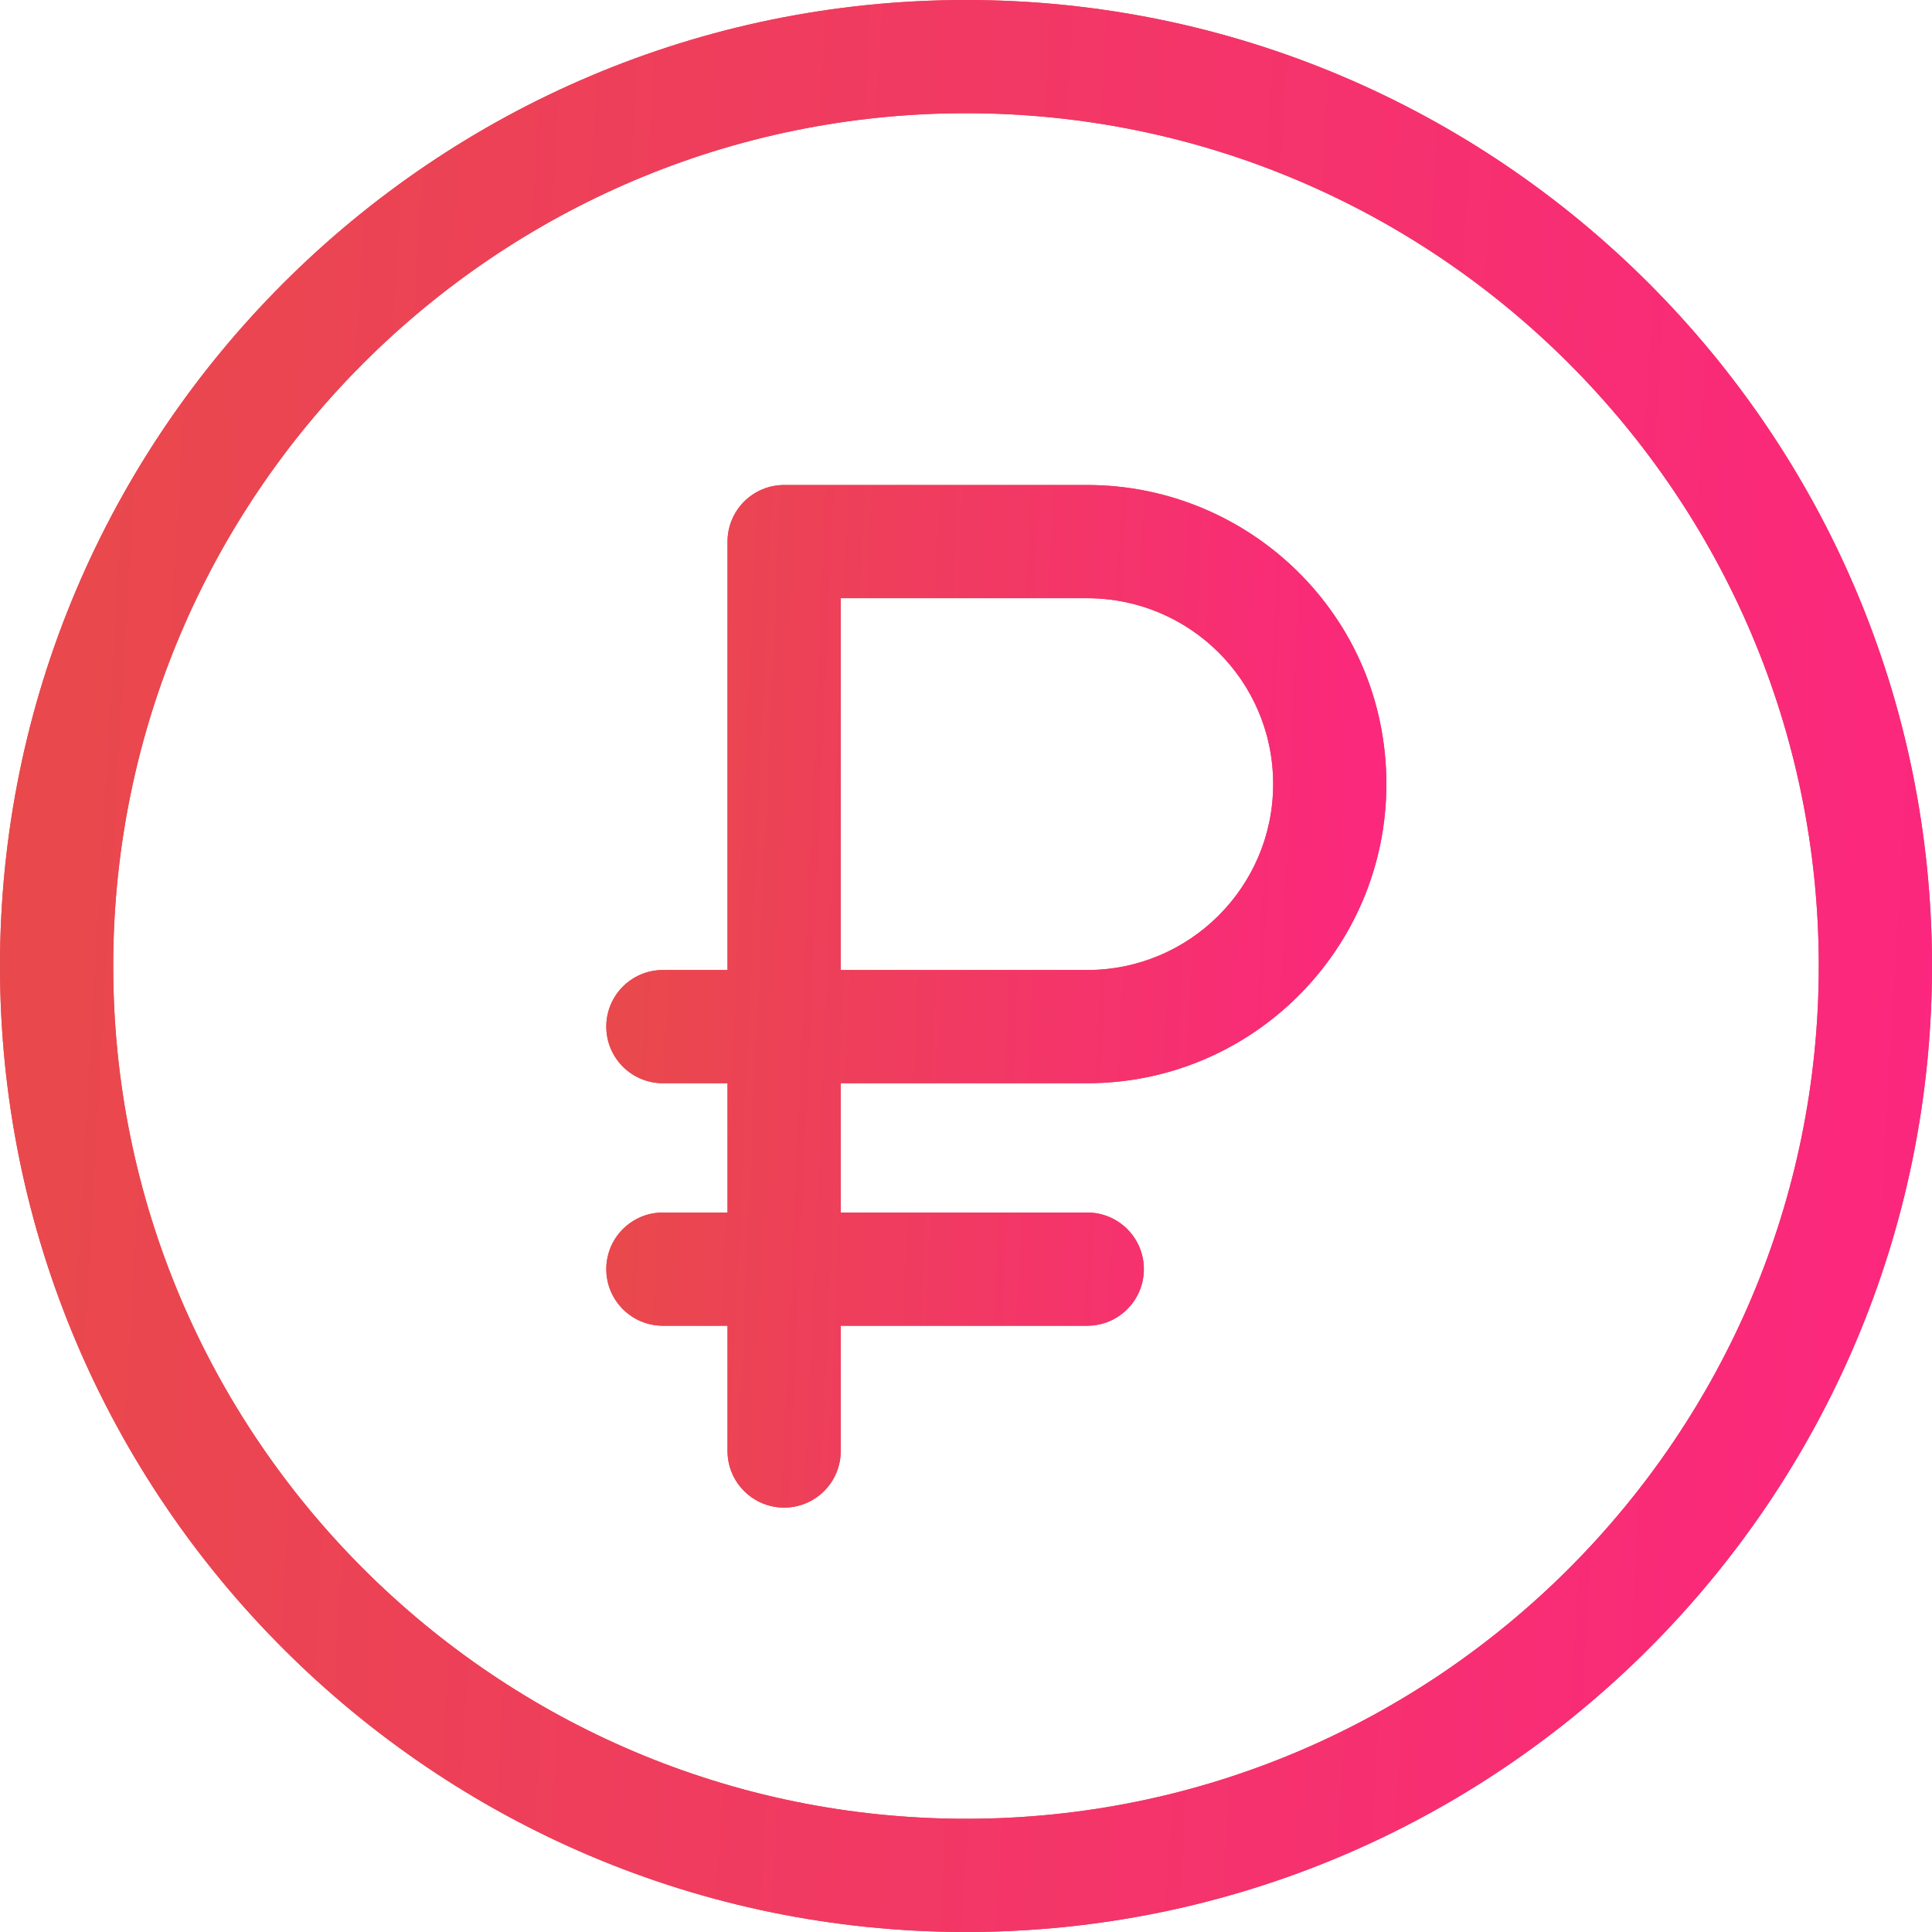
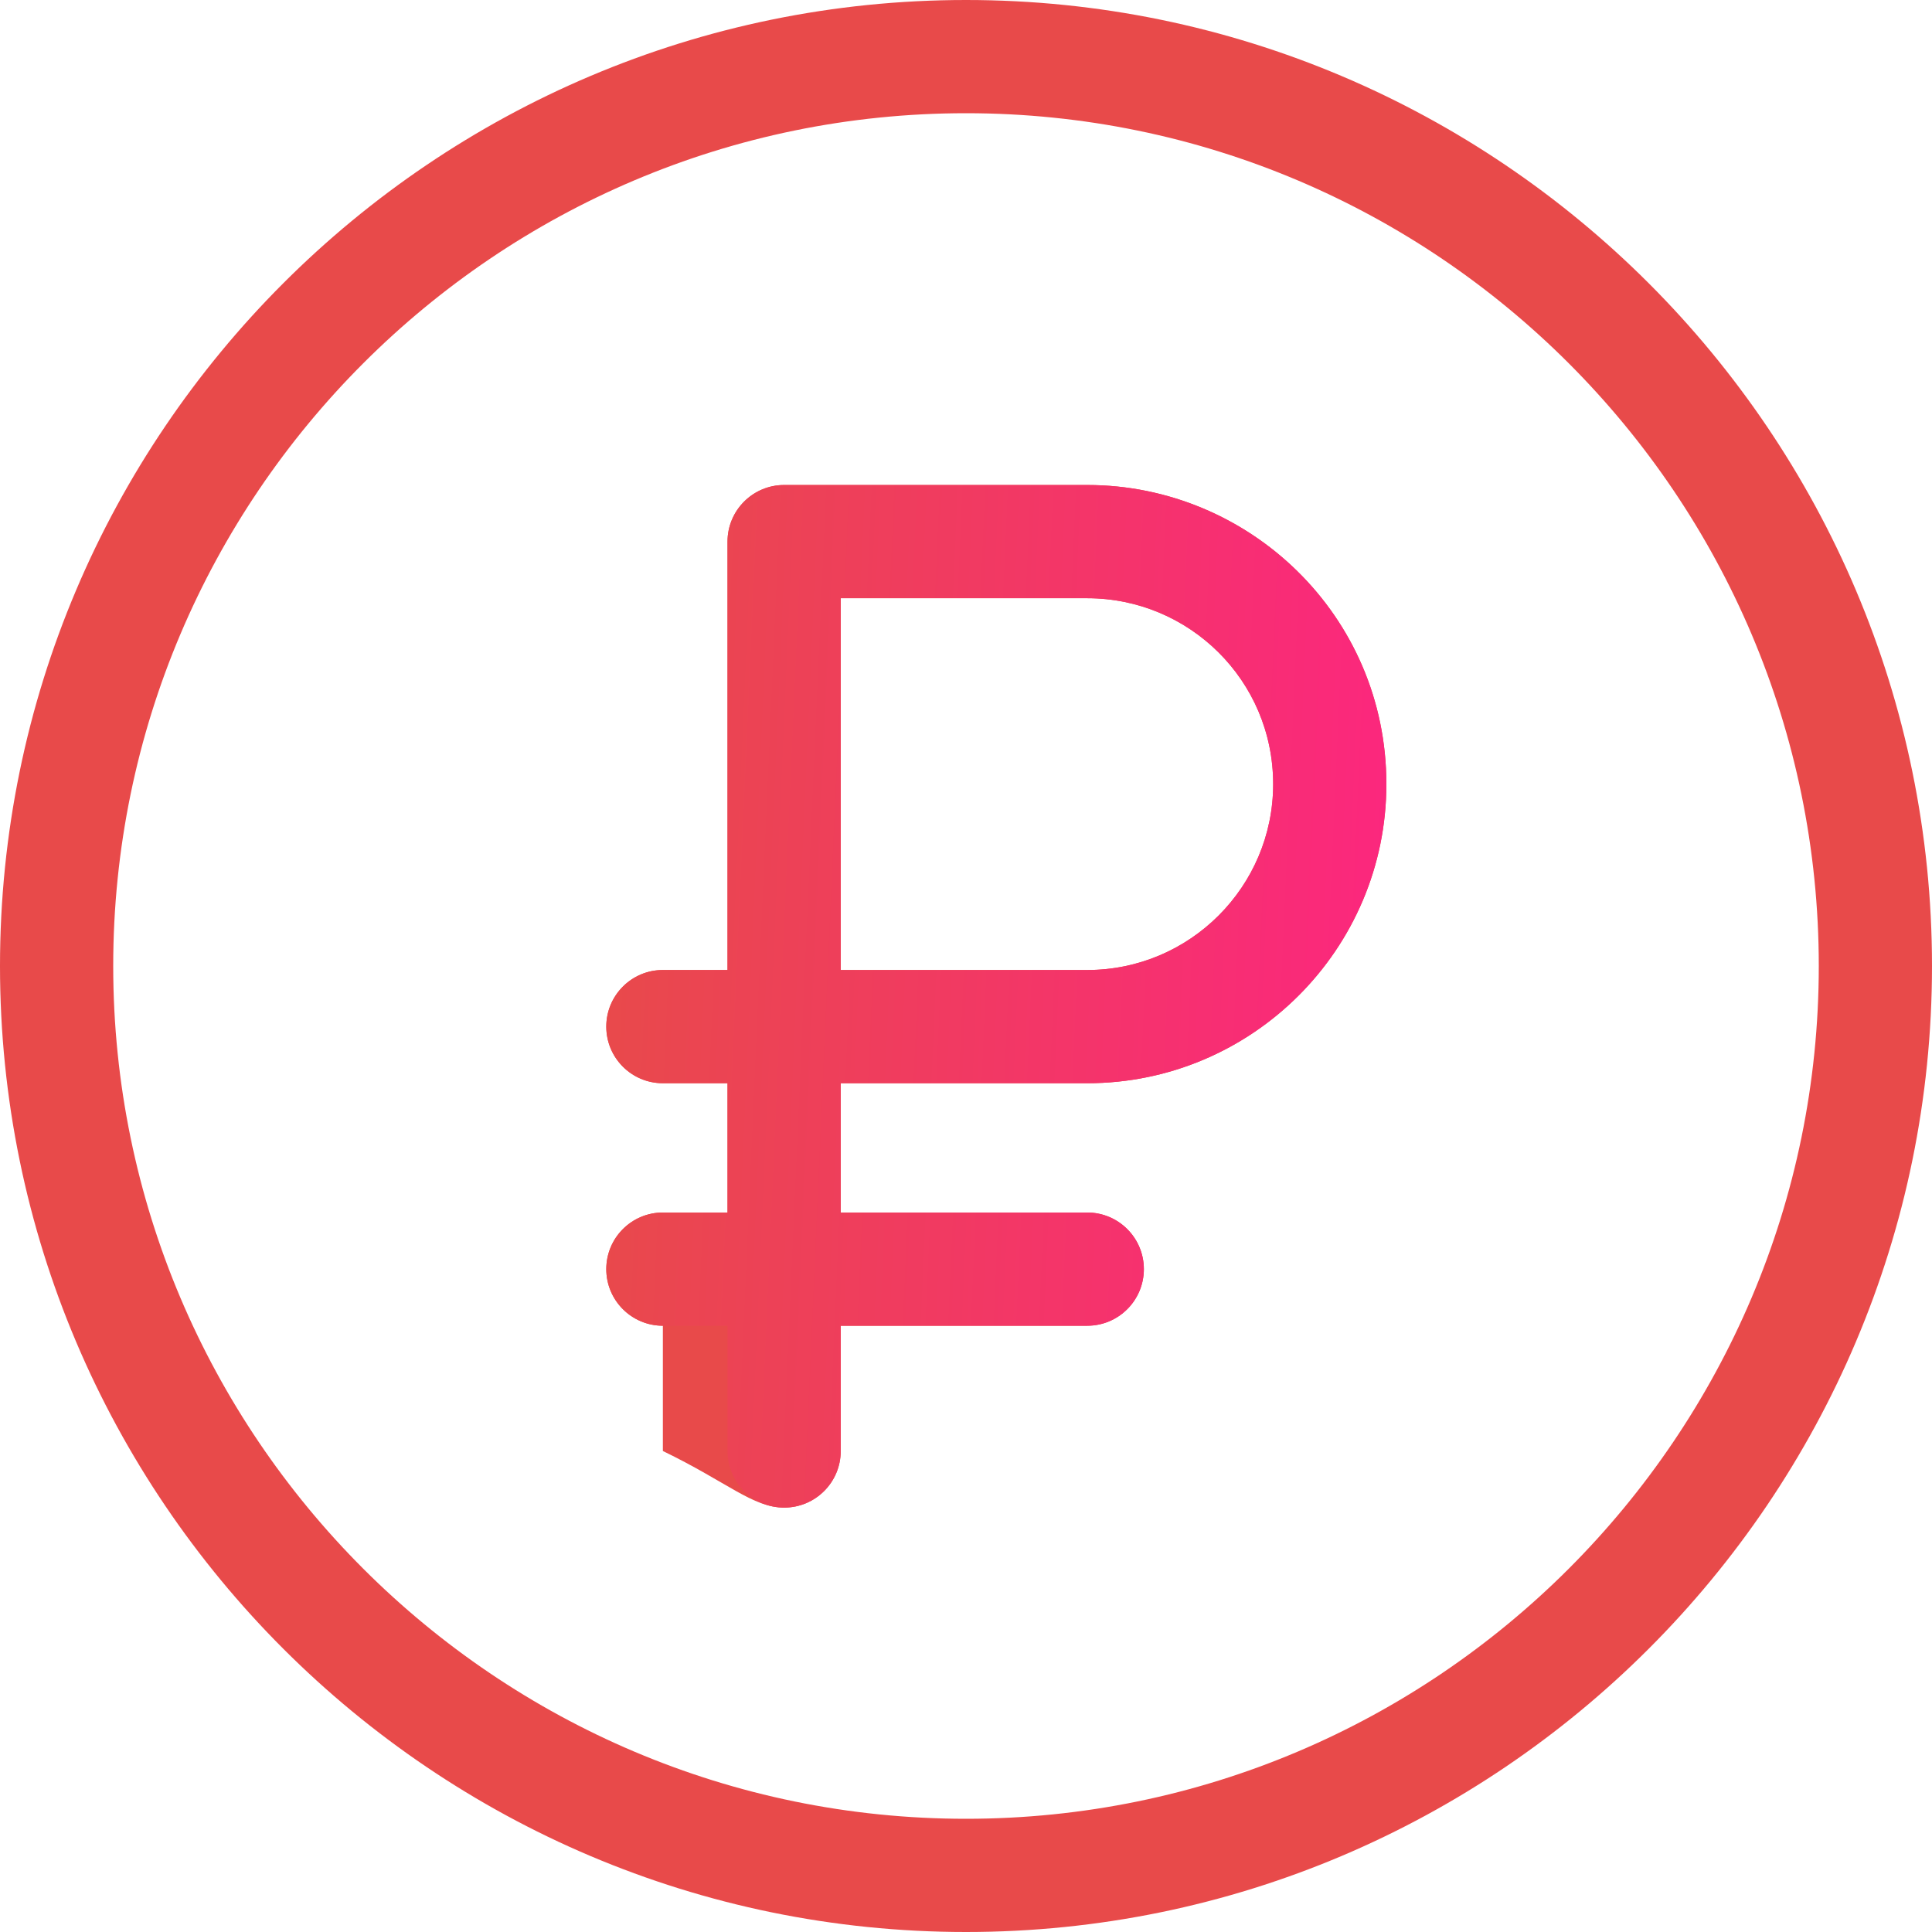
<svg xmlns="http://www.w3.org/2000/svg" width="80" height="80" viewBox="0 0 80 80" fill="none">
-   <path d="M45.021 20.083H32.469C31.175 20.083 30.125 21.133 30.125 22.427V40.166H27.448C26.154 40.166 25.105 41.216 25.105 42.51C25.105 43.805 26.154 44.854 27.448 44.854H30.125V50.208H27.448C26.154 50.208 25.105 51.258 25.105 52.552C25.105 53.846 26.154 54.896 27.448 54.896H30.125V60.083C30.125 61.378 31.175 62.427 32.469 62.427C33.763 62.427 34.813 61.378 34.813 60.083V54.896H45.021C46.316 54.896 47.365 53.846 47.365 52.552C47.365 51.258 46.316 50.208 45.021 50.208H34.813V44.854H45.021C51.851 44.854 57.407 39.298 57.407 32.469C57.407 25.47 51.706 20.083 45.021 20.083ZM45.021 40.166H34.813V24.771H45.021C49.24 24.771 52.719 28.174 52.719 32.469C52.719 36.713 49.266 40.166 45.021 40.166Z" fill="#E84A4A" />
+   <path d="M45.021 20.083H32.469C31.175 20.083 30.125 21.133 30.125 22.427V40.166H27.448C26.154 40.166 25.105 41.216 25.105 42.51C25.105 43.805 26.154 44.854 27.448 44.854H30.125V50.208H27.448C26.154 50.208 25.105 51.258 25.105 52.552C25.105 53.846 26.154 54.896 27.448 54.896V60.083C30.125 61.378 31.175 62.427 32.469 62.427C33.763 62.427 34.813 61.378 34.813 60.083V54.896H45.021C46.316 54.896 47.365 53.846 47.365 52.552C47.365 51.258 46.316 50.208 45.021 50.208H34.813V44.854H45.021C51.851 44.854 57.407 39.298 57.407 32.469C57.407 25.47 51.706 20.083 45.021 20.083ZM45.021 40.166H34.813V24.771H45.021C49.24 24.771 52.719 28.174 52.719 32.469C52.719 36.713 49.266 40.166 45.021 40.166Z" fill="#E84A4A" />
  <path d="M45.021 20.083H32.469C31.175 20.083 30.125 21.133 30.125 22.427V40.166H27.448C26.154 40.166 25.105 41.216 25.105 42.51C25.105 43.805 26.154 44.854 27.448 44.854H30.125V50.208H27.448C26.154 50.208 25.105 51.258 25.105 52.552C25.105 53.846 26.154 54.896 27.448 54.896H30.125V60.083C30.125 61.378 31.175 62.427 32.469 62.427C33.763 62.427 34.813 61.378 34.813 60.083V54.896H45.021C46.316 54.896 47.365 53.846 47.365 52.552C47.365 51.258 46.316 50.208 45.021 50.208H34.813V44.854H45.021C51.851 44.854 57.407 39.298 57.407 32.469C57.407 25.47 51.706 20.083 45.021 20.083ZM45.021 40.166H34.813V24.771H45.021C49.24 24.771 52.719 28.174 52.719 32.469C52.719 36.713 49.266 40.166 45.021 40.166Z" fill="url(#paint0_linear)" />
  <path d="M40 0C17.944 0 0 17.944 0 40C0 62.056 17.944 80 40 80C62.056 80 80 62.056 80 40C80 17.944 62.056 0 40 0ZM40 75.312C20.529 75.312 4.688 59.471 4.688 40C4.688 20.529 20.529 4.688 40 4.688C59.471 4.688 75.312 20.529 75.312 40C75.312 59.471 59.471 75.312 40 75.312Z" fill="#E84A4A" />
-   <path d="M40 0C17.944 0 0 17.944 0 40C0 62.056 17.944 80 40 80C62.056 80 80 62.056 80 40C80 17.944 62.056 0 40 0ZM40 75.312C20.529 75.312 4.688 59.471 4.688 40C4.688 20.529 20.529 4.688 40 4.688C59.471 4.688 75.312 20.529 75.312 40C75.312 59.471 59.471 75.312 40 75.312Z" fill="url(#paint1_linear)" />
  <defs>
    <linearGradient id="paint0_linear" x1="25.105" y1="24.099" x2="58.892" y2="25.595" gradientUnits="userSpaceOnUse">
      <stop stop-color="#E84A4A" />
      <stop offset="1" stop-color="#FC267F" />
    </linearGradient>
    <linearGradient id="paint1_linear" x1="-7.09355e-07" y1="7.586" x2="83.562" y2="12.437" gradientUnits="userSpaceOnUse">
      <stop stop-color="#E84A4A" />
      <stop offset="1" stop-color="#FC267F" />
    </linearGradient>
  </defs>
</svg>